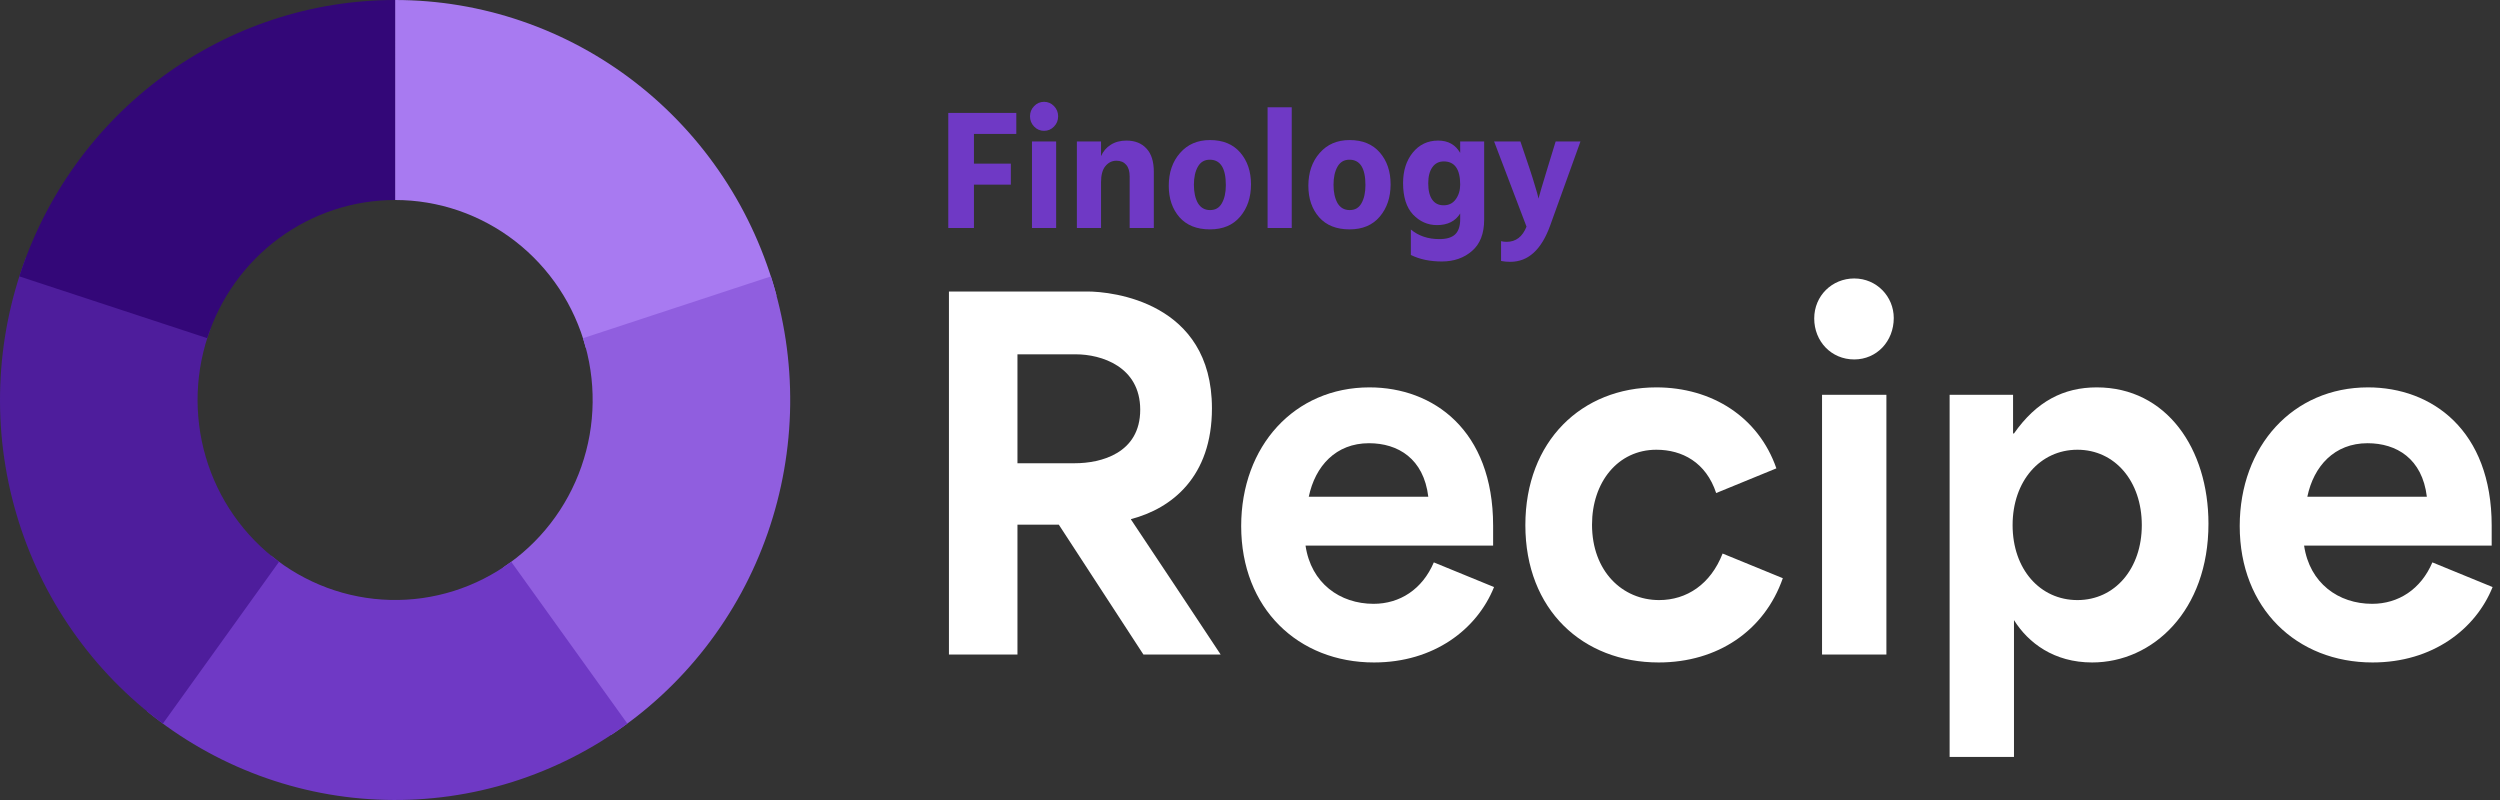
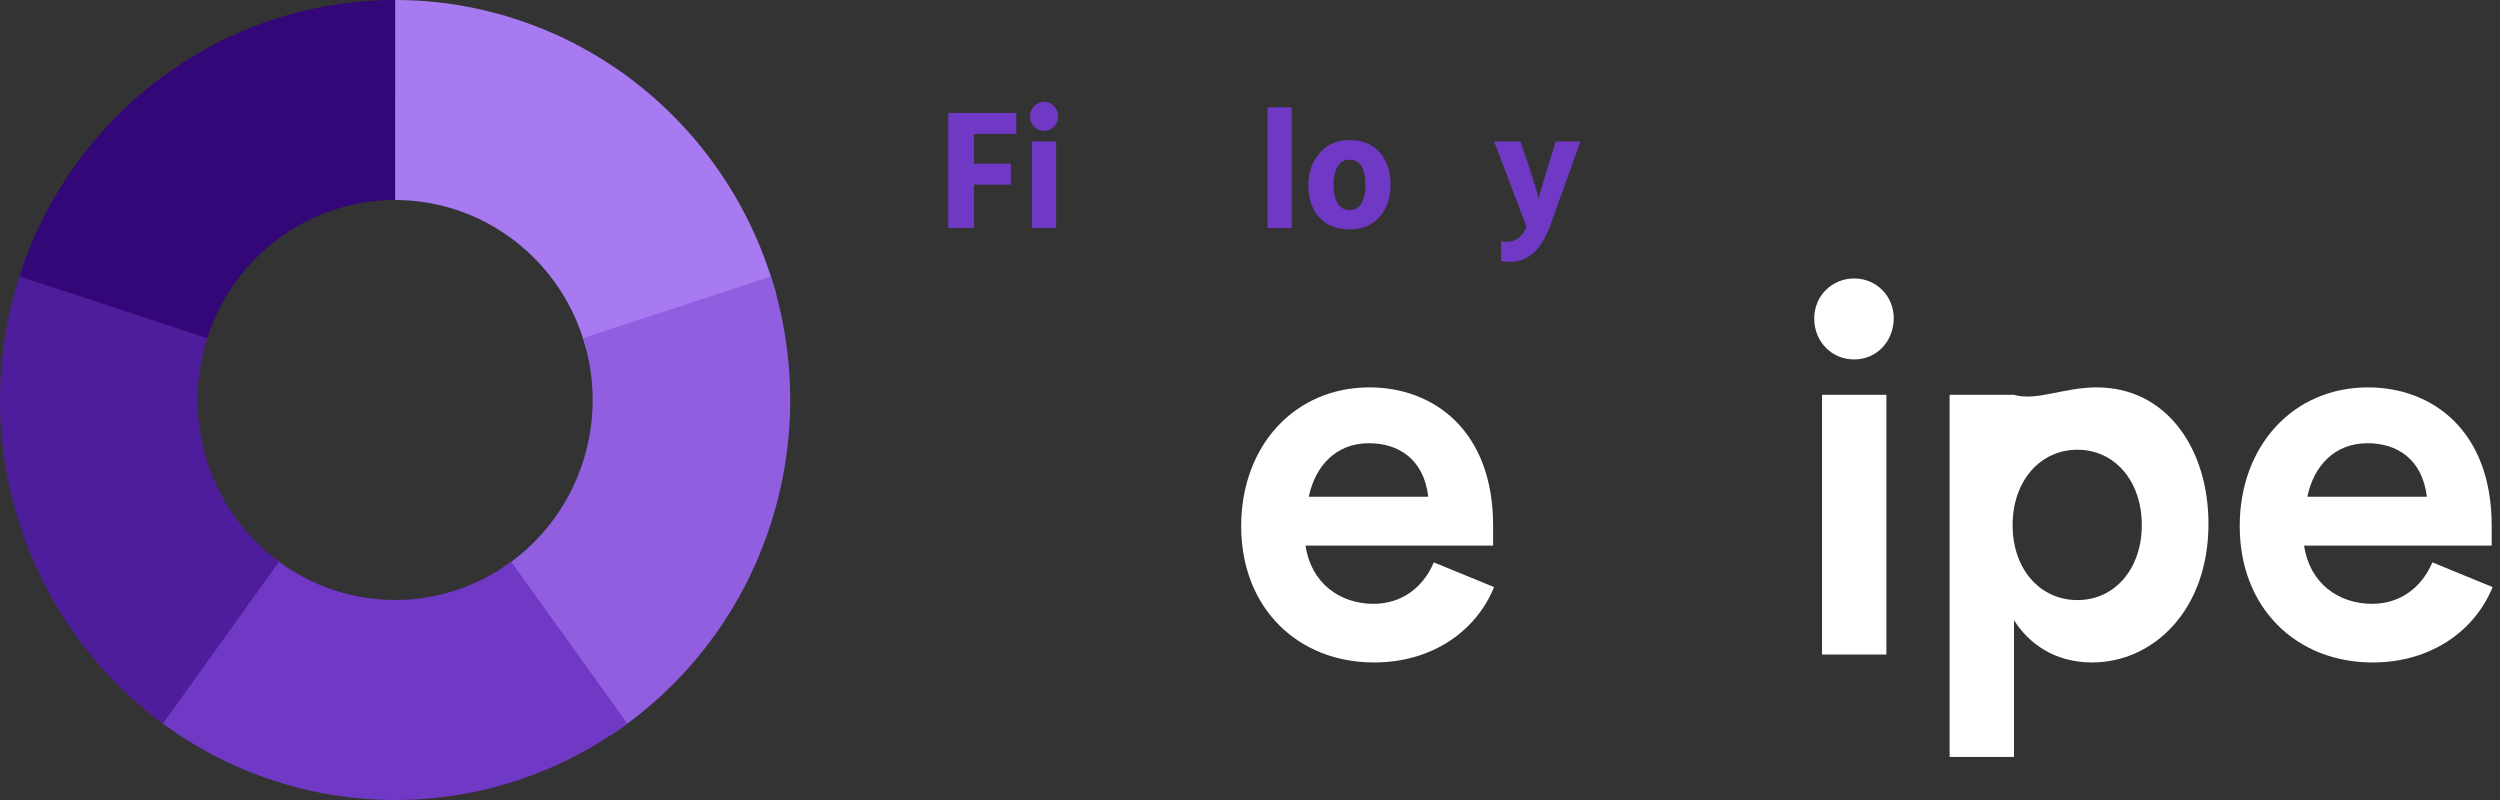
<svg xmlns="http://www.w3.org/2000/svg" width="125" height="40" viewBox="0 0 125 40" fill="none">
  <rect x="0" y="0" width="125" height="40" fill="#333333" stroke="none" />
  <g clip-path="url(#clip0_950_7929)">
    <path d="M19.754 0C20.832 0 21.903 0.089 22.967 0.266C24.03 0.444 25.072 0.707 26.094 1.058C27.115 1.408 28.1 1.839 29.052 2.353C30.003 2.867 30.907 3.455 31.762 4.118C32.618 4.781 33.415 5.511 34.153 6.306C34.892 7.102 35.56 7.952 36.161 8.859C36.762 9.765 37.285 10.714 37.732 11.708C38.179 12.701 38.543 13.724 38.825 14.777L29.289 17.389C29.149 16.862 28.966 16.35 28.743 15.854C28.52 15.357 28.258 14.882 27.958 14.429C27.657 13.976 27.323 13.551 26.954 13.153C26.585 12.755 26.186 12.39 25.758 12.059C25.33 11.727 24.878 11.433 24.403 11.177C23.927 10.92 23.434 10.704 22.924 10.528C22.413 10.354 21.892 10.222 21.361 10.133C20.828 10.044 20.293 10 19.754 10L19.754 0Z" fill="#A87AF1" />
    <path d="M38.544 13.82C38.876 14.858 39.124 15.916 39.286 16.995C39.448 18.074 39.522 19.159 39.509 20.25C39.495 21.341 39.394 22.424 39.205 23.498C39.017 24.572 38.743 25.624 38.385 26.653C38.026 27.683 37.588 28.675 37.069 29.632C36.549 30.588 35.957 31.495 35.291 32.353C34.625 33.211 33.895 34.009 33.1 34.746C32.305 35.484 31.456 36.15 30.554 36.747L25.154 28.373C25.606 28.075 26.03 27.742 26.427 27.373C26.825 27.005 27.19 26.606 27.523 26.176C27.856 25.748 28.152 25.294 28.412 24.815C28.671 24.337 28.891 23.841 29.07 23.326C29.249 22.812 29.387 22.285 29.481 21.749C29.575 21.212 29.626 20.671 29.632 20.124C29.639 19.579 29.602 19.036 29.521 18.497C29.44 17.957 29.316 17.428 29.15 16.91L38.544 13.82Z" fill="#905EDF" />
    <path d="M31.368 36.18C30.496 36.821 29.578 37.388 28.615 37.876C27.651 38.365 26.655 38.772 25.625 39.097C24.596 39.421 23.548 39.658 22.48 39.809C21.412 39.959 20.34 40.021 19.262 39.993C18.184 39.966 17.116 39.851 16.057 39.646C14.998 39.441 13.963 39.151 12.951 38.775C11.939 38.399 10.964 37.943 10.026 37.405C9.087 36.868 8.199 36.257 7.359 35.572L13.558 27.785C13.977 28.128 14.422 28.433 14.891 28.702C15.36 28.97 15.848 29.199 16.353 29.387C16.859 29.575 17.377 29.72 17.906 29.822C18.436 29.925 18.97 29.982 19.509 29.996C20.048 30.01 20.584 29.979 21.118 29.904C21.651 29.829 22.176 29.709 22.69 29.548C23.205 29.386 23.703 29.182 24.185 28.937C24.666 28.692 25.125 28.41 25.562 28.09L31.368 36.18Z" fill="#6F39C5" />
    <path d="M8.144 36.18C7.271 35.539 6.457 34.83 5.699 34.053C4.942 33.277 4.252 32.443 3.629 31.552C3.006 30.662 2.459 29.726 1.988 28.744C1.517 27.763 1.128 26.749 0.821 25.703C0.513 24.657 0.292 23.593 0.156 22.51C0.021 21.427 -0.027 20.341 0.014 19.251C0.055 18.16 0.182 17.081 0.397 16.011C0.613 14.941 0.912 13.897 1.296 12.877L10.526 16.439C10.334 16.948 10.184 17.471 10.077 18.006C9.969 18.54 9.906 19.081 9.885 19.626C9.865 20.171 9.889 20.714 9.957 21.256C10.024 21.797 10.135 22.329 10.289 22.852C10.443 23.375 10.637 23.882 10.873 24.373C11.108 24.863 11.382 25.331 11.693 25.776C12.005 26.222 12.35 26.639 12.729 27.027C13.107 27.415 13.515 27.77 13.951 28.091L8.144 36.18Z" fill="#4E1D9C" />
    <path d="M0.967 13.819C1.287 12.822 1.682 11.855 2.153 10.92C2.624 9.985 3.164 9.093 3.773 8.244C4.383 7.395 5.054 6.599 5.787 5.858C6.52 5.116 7.305 4.437 8.144 3.819C8.982 3.203 9.864 2.656 10.787 2.18C11.711 1.703 12.665 1.303 13.651 0.978C14.637 0.654 15.642 0.41 16.666 0.246C17.689 0.082 18.72 0 19.756 0L19.755 10C19.236 10 18.721 10.041 18.21 10.123C17.698 10.205 17.195 10.327 16.703 10.49C16.21 10.651 15.733 10.852 15.271 11.09C14.809 11.328 14.369 11.602 13.949 11.91C13.53 12.218 13.138 12.558 12.771 12.929C12.405 13.3 12.069 13.697 11.764 14.122C11.46 14.547 11.19 14.993 10.954 15.46C10.719 15.927 10.521 16.41 10.361 16.909L0.967 13.819Z" fill="#330778" />
-     <path d="M50.873 32.727H47.447V14.575H54.367C55.585 14.575 60.597 15.086 60.597 20.416C60.597 23.837 58.597 25.42 56.551 25.955V25.978C58.045 28.212 59.539 30.47 61.033 32.727H57.171L52.941 26.234H50.873C50.873 28.398 50.873 30.563 50.873 32.727ZM50.873 23.162H53.746C55.033 23.162 57.011 22.673 57.011 20.486C57.011 18.321 55.056 17.716 53.792 17.716H50.873C50.873 19.532 50.873 21.347 50.873 23.162Z" fill="white" />
    <path d="M68.702 33.123C64.909 33.123 62.059 30.423 62.059 26.304C62.059 22.301 64.725 19.369 68.472 19.369C71.668 19.369 74.656 21.51 74.656 26.281V27.281H65.277C65.553 29.166 67.001 30.191 68.679 30.191C69.99 30.191 71.116 29.469 71.691 28.119L74.702 29.353C73.852 31.471 71.691 33.123 68.702 33.123ZM65.438 24.838H71.415C71.185 22.929 69.898 22.161 68.449 22.161C66.794 22.161 65.76 23.302 65.438 24.838Z" fill="white" />
-     <path d="M82.934 33.123C79.141 33.123 76.268 30.493 76.268 26.257C76.268 22.045 79.095 19.369 82.819 19.369C85.578 19.369 87.923 20.835 88.819 23.418L85.808 24.652C85.302 23.116 84.107 22.487 82.819 22.487C80.888 22.487 79.601 24.116 79.601 26.234C79.601 28.561 81.118 30.004 82.957 30.004C84.337 30.004 85.532 29.213 86.13 27.677L89.141 28.91C88.222 31.54 85.877 33.123 82.934 33.123Z" fill="white" />
    <path d="M92.711 17.972C91.561 17.972 90.711 17.065 90.711 15.924C90.711 14.784 91.608 13.923 92.711 13.923C93.837 13.923 94.688 14.831 94.688 15.901C94.688 17.065 93.837 17.972 92.711 17.972ZM94.32 32.727H91.102V19.741H94.32V32.727Z" fill="white" />
-     <path d="M100.699 37.847H97.481V19.741H100.653V21.673H100.699C101.825 20.067 103.182 19.369 104.837 19.369C108.331 19.369 110.423 22.441 110.423 26.188C110.423 30.54 107.641 33.123 104.607 33.123C102.699 33.123 101.412 32.145 100.699 31.005V37.847ZM103.871 30.004C105.756 30.004 107.09 28.422 107.09 26.257C107.09 24.047 105.733 22.487 103.871 22.487C102.009 22.487 100.63 24.047 100.63 26.257C100.63 28.468 102.009 30.004 103.871 30.004Z" fill="white" />
+     <path d="M100.699 37.847H97.481V19.741H100.653H100.699C101.825 20.067 103.182 19.369 104.837 19.369C108.331 19.369 110.423 22.441 110.423 26.188C110.423 30.54 107.641 33.123 104.607 33.123C102.699 33.123 101.412 32.145 100.699 31.005V37.847ZM103.871 30.004C105.756 30.004 107.09 28.422 107.09 26.257C107.09 24.047 105.733 22.487 103.871 22.487C102.009 22.487 100.63 24.047 100.63 26.257C100.63 28.468 102.009 30.004 103.871 30.004Z" fill="white" />
    <path d="M118.63 33.123C114.837 33.123 111.986 30.423 111.986 26.304C111.986 22.301 114.653 19.369 118.4 19.369C121.596 19.369 124.584 21.51 124.584 26.281V27.281H115.205C115.481 29.166 116.929 30.191 118.607 30.191C119.917 30.191 121.044 29.469 121.619 28.119L124.63 29.353C123.779 31.471 121.619 33.123 118.63 33.123ZM115.366 24.838H121.343C121.113 22.929 119.825 22.161 118.377 22.161C116.722 22.161 115.687 23.302 115.366 24.838Z" fill="white" />
    <path d="M50.815 6.696H48.697V8.182H50.542V9.232H48.697V11.4H47.414V5.646H50.815V6.696Z" fill="#6F39C5" />
    <path d="M51.599 11.4V7.072H52.807V11.4H51.599ZM51.707 6.329C51.569 6.187 51.5 6.016 51.5 5.817C51.5 5.617 51.569 5.447 51.707 5.304C51.845 5.162 52.01 5.091 52.203 5.091C52.396 5.091 52.562 5.162 52.7 5.304C52.838 5.447 52.907 5.617 52.907 5.817C52.907 6.016 52.838 6.187 52.7 6.329C52.562 6.471 52.396 6.542 52.203 6.542C52.01 6.542 51.845 6.471 51.707 6.329Z" fill="#6F39C5" />
-     <path d="M55.052 7.072V7.806C55.157 7.567 55.316 7.379 55.532 7.242C55.752 7.1 56.014 7.029 56.318 7.029C56.748 7.029 57.084 7.163 57.327 7.43C57.57 7.692 57.691 8.079 57.691 8.591V11.4H56.483V8.822C56.483 8.566 56.425 8.372 56.309 8.241C56.194 8.105 56.031 8.036 55.821 8.036C55.601 8.036 55.416 8.128 55.267 8.31C55.123 8.486 55.052 8.754 55.052 9.112V11.4H53.844V7.072H55.052Z" fill="#6F39C5" />
-     <path d="M60.498 11.469C59.841 11.469 59.334 11.267 58.975 10.863C58.617 10.453 58.438 9.929 58.438 9.292C58.438 8.626 58.625 8.079 59 7.652C59.375 7.22 59.874 7.003 60.498 7.003C61.149 7.003 61.653 7.211 62.012 7.627C62.37 8.042 62.55 8.572 62.55 9.215C62.55 9.869 62.368 10.41 62.004 10.837C61.645 11.258 61.143 11.469 60.498 11.469ZM60.489 7.985C60.225 7.985 60.026 8.102 59.894 8.335C59.761 8.569 59.695 8.87 59.695 9.24C59.695 9.61 59.761 9.915 59.894 10.154C60.032 10.387 60.236 10.504 60.506 10.504C60.771 10.504 60.967 10.39 61.093 10.162C61.226 9.929 61.292 9.627 61.292 9.257C61.292 8.409 61.024 7.985 60.489 7.985Z" fill="#6F39C5" />
    <path d="M63.379 11.4V5.364H64.587V11.4H63.379Z" fill="#6F39C5" />
    <path d="M67.478 11.469C66.822 11.469 66.314 11.267 65.956 10.863C65.597 10.453 65.418 9.929 65.418 9.292C65.418 8.626 65.606 8.079 65.981 7.652C66.356 7.22 66.855 7.003 67.478 7.003C68.129 7.003 68.634 7.211 68.992 7.627C69.351 8.042 69.53 8.572 69.53 9.215C69.53 9.869 69.348 10.41 68.984 10.837C68.625 11.258 68.124 11.469 67.478 11.469ZM67.47 7.985C67.205 7.985 67.007 8.102 66.874 8.335C66.742 8.569 66.676 8.87 66.676 9.24C66.676 9.61 66.742 9.915 66.874 10.154C67.012 10.387 67.216 10.504 67.486 10.504C67.751 10.504 67.947 10.39 68.074 10.162C68.206 9.929 68.272 9.627 68.272 9.257C68.272 8.409 68.005 7.985 67.47 7.985Z" fill="#6F39C5" />
-     <path d="M72.181 10.265C72.441 10.265 72.642 10.165 72.786 9.966C72.934 9.761 73.009 9.516 73.009 9.232C73.009 8.458 72.735 8.071 72.189 8.071C71.947 8.071 71.757 8.167 71.619 8.361C71.481 8.554 71.412 8.822 71.412 9.163C71.412 9.522 71.478 9.795 71.611 9.983C71.743 10.171 71.933 10.265 72.181 10.265ZM73.009 7.072H74.208V10.982C74.208 11.676 74.007 12.197 73.605 12.544C73.202 12.897 72.697 13.074 72.09 13.074C71.5 13.074 70.984 12.966 70.543 12.749V11.477C70.929 11.796 71.404 11.955 71.966 11.955C72.33 11.955 72.595 11.876 72.76 11.716C72.926 11.557 73.009 11.306 73.009 10.965V10.675C72.766 11.062 72.38 11.255 71.85 11.255C71.387 11.255 70.987 11.079 70.651 10.726C70.32 10.373 70.154 9.849 70.154 9.155C70.154 8.54 70.314 8.034 70.634 7.635C70.96 7.231 71.384 7.029 71.909 7.029C72.405 7.029 72.771 7.234 73.009 7.644V7.072Z" fill="#6F39C5" />
    <path d="M76.326 11.332L74.705 7.072H76.02L76.476 8.421C76.592 8.768 76.685 9.067 76.757 9.317C76.834 9.568 76.881 9.733 76.898 9.812L76.923 9.932C76.983 9.704 77.132 9.2 77.37 8.421L77.783 7.072H79.024L77.51 11.272C77.074 12.485 76.41 13.091 75.516 13.091C75.345 13.091 75.191 13.077 75.053 13.048V12.058C75.141 12.081 75.234 12.092 75.334 12.092C75.792 12.092 76.123 11.839 76.326 11.332Z" fill="#6F39C5" />
  </g>
  <defs>
    <clipPath id="clip0_950_7929">
      <rect width="125" height="40" fill="white" />
    </clipPath>
  </defs>
</svg>